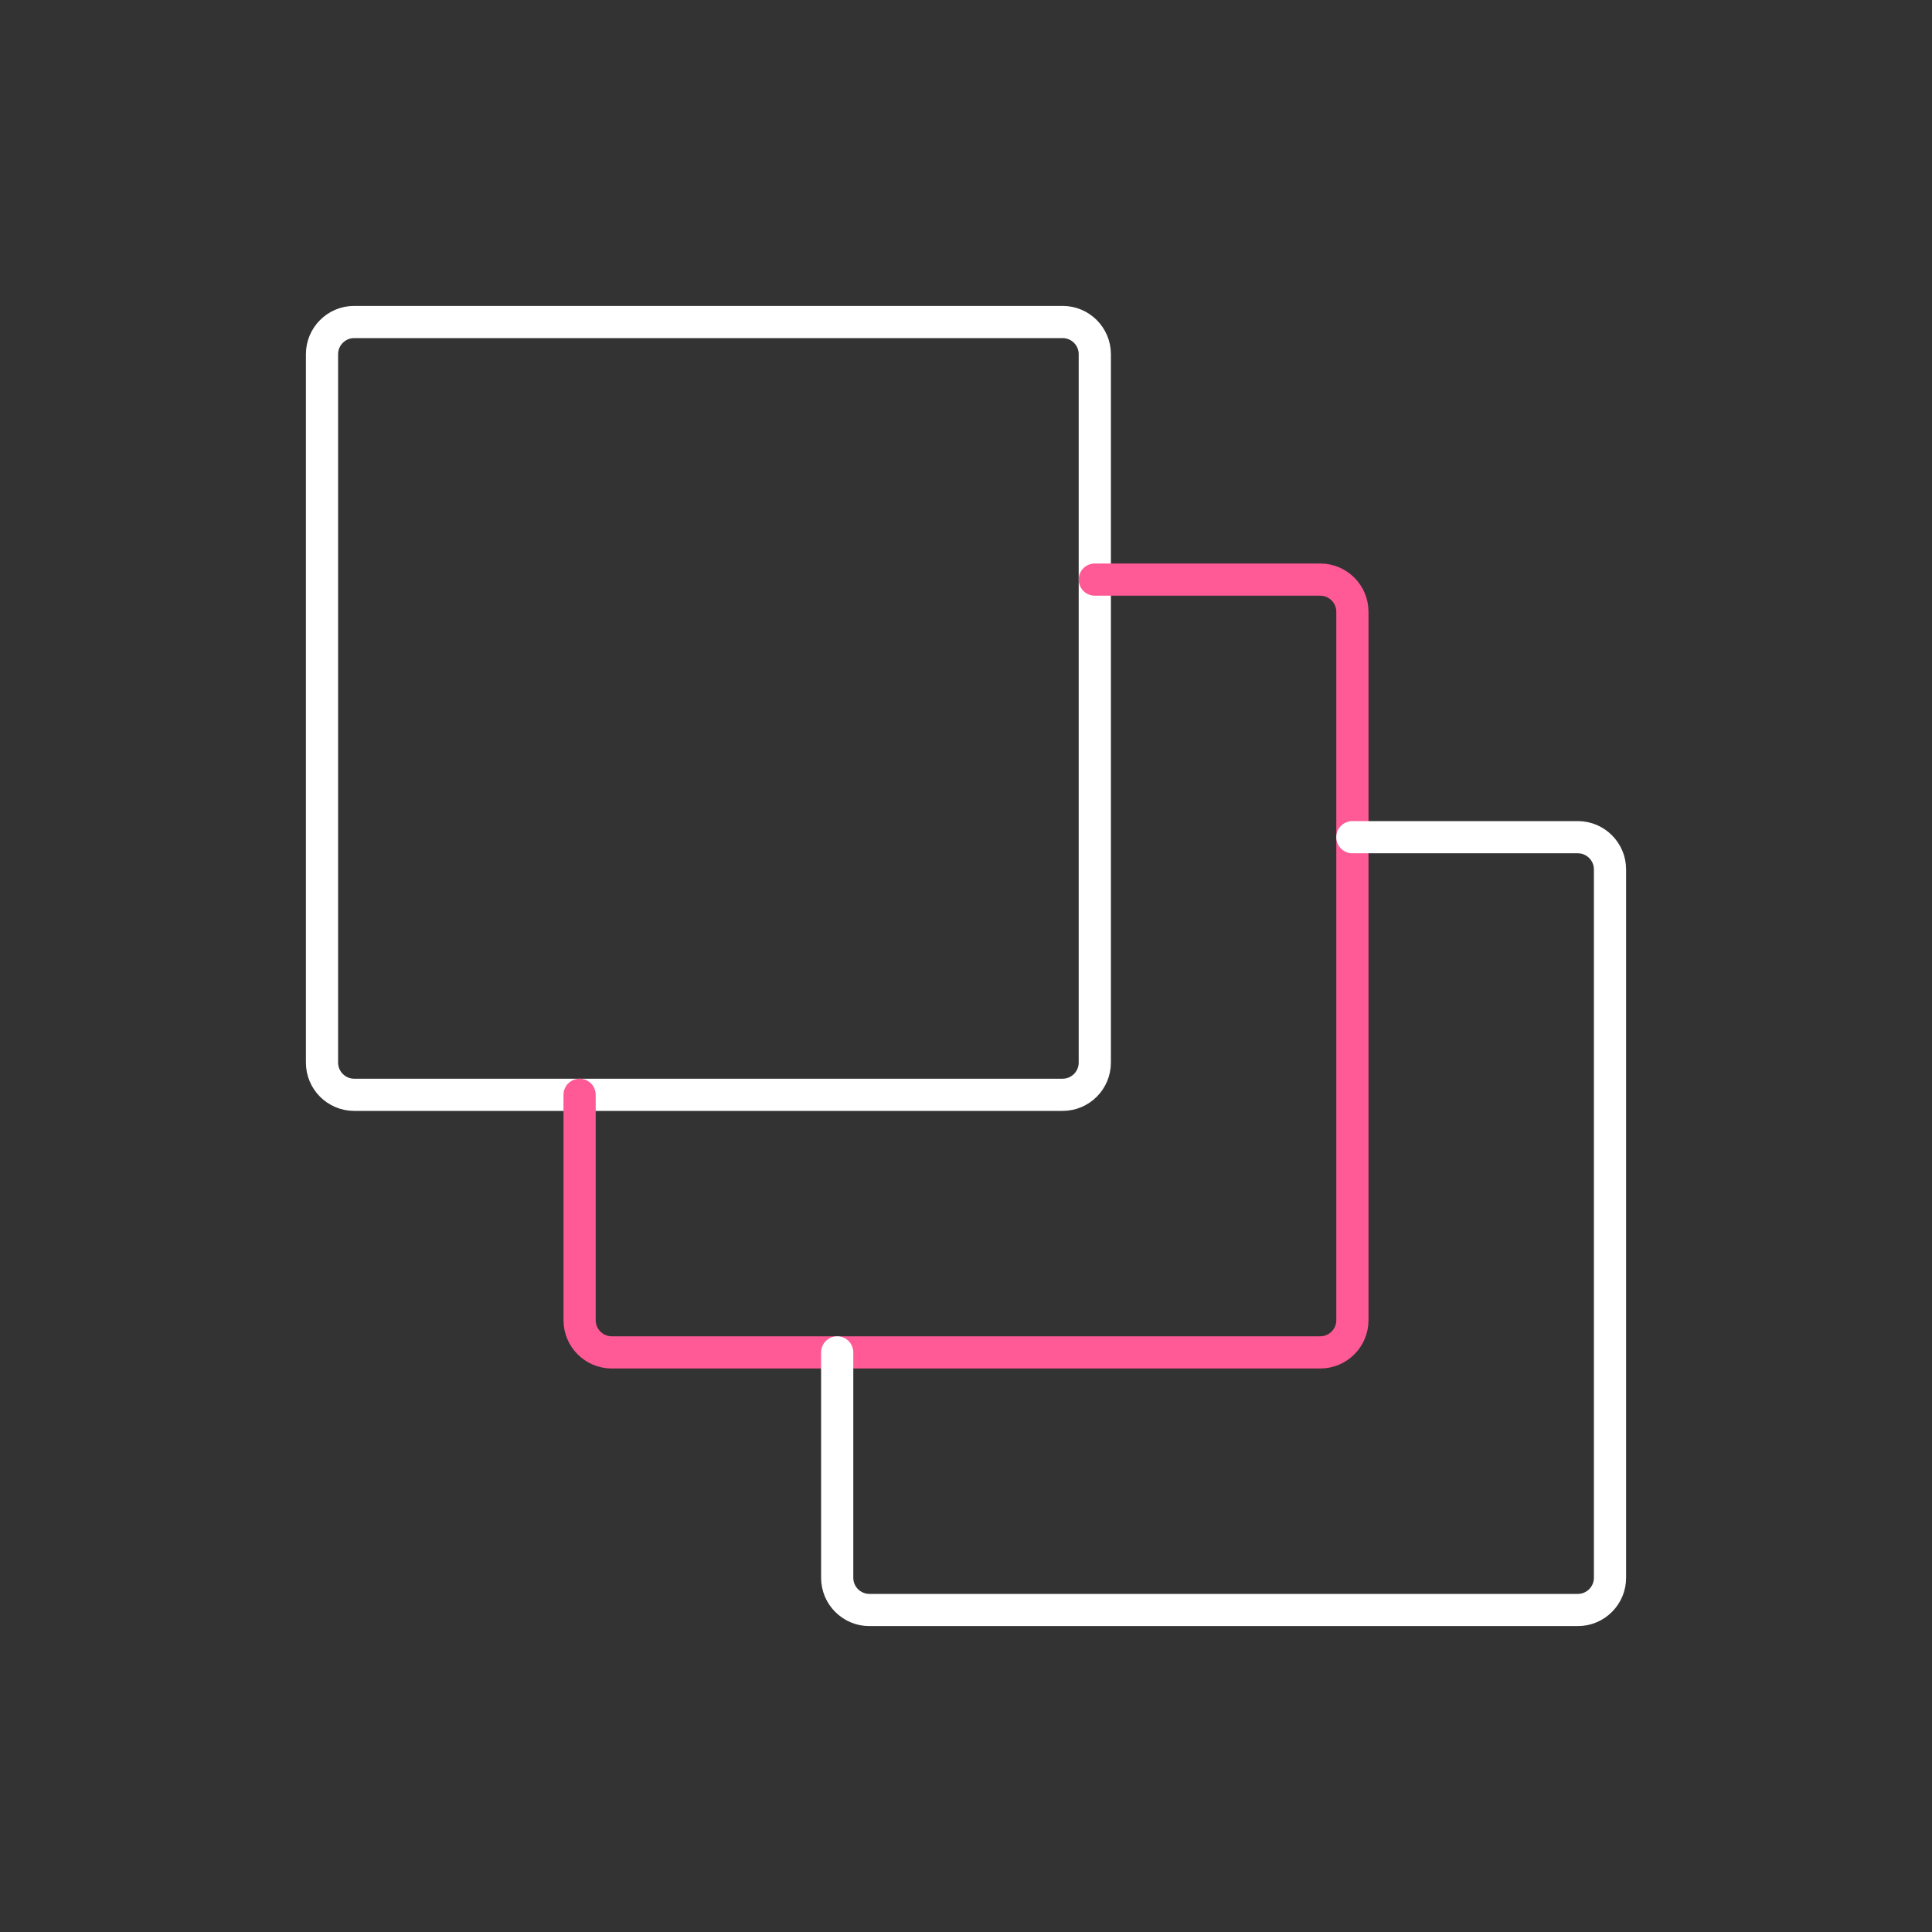
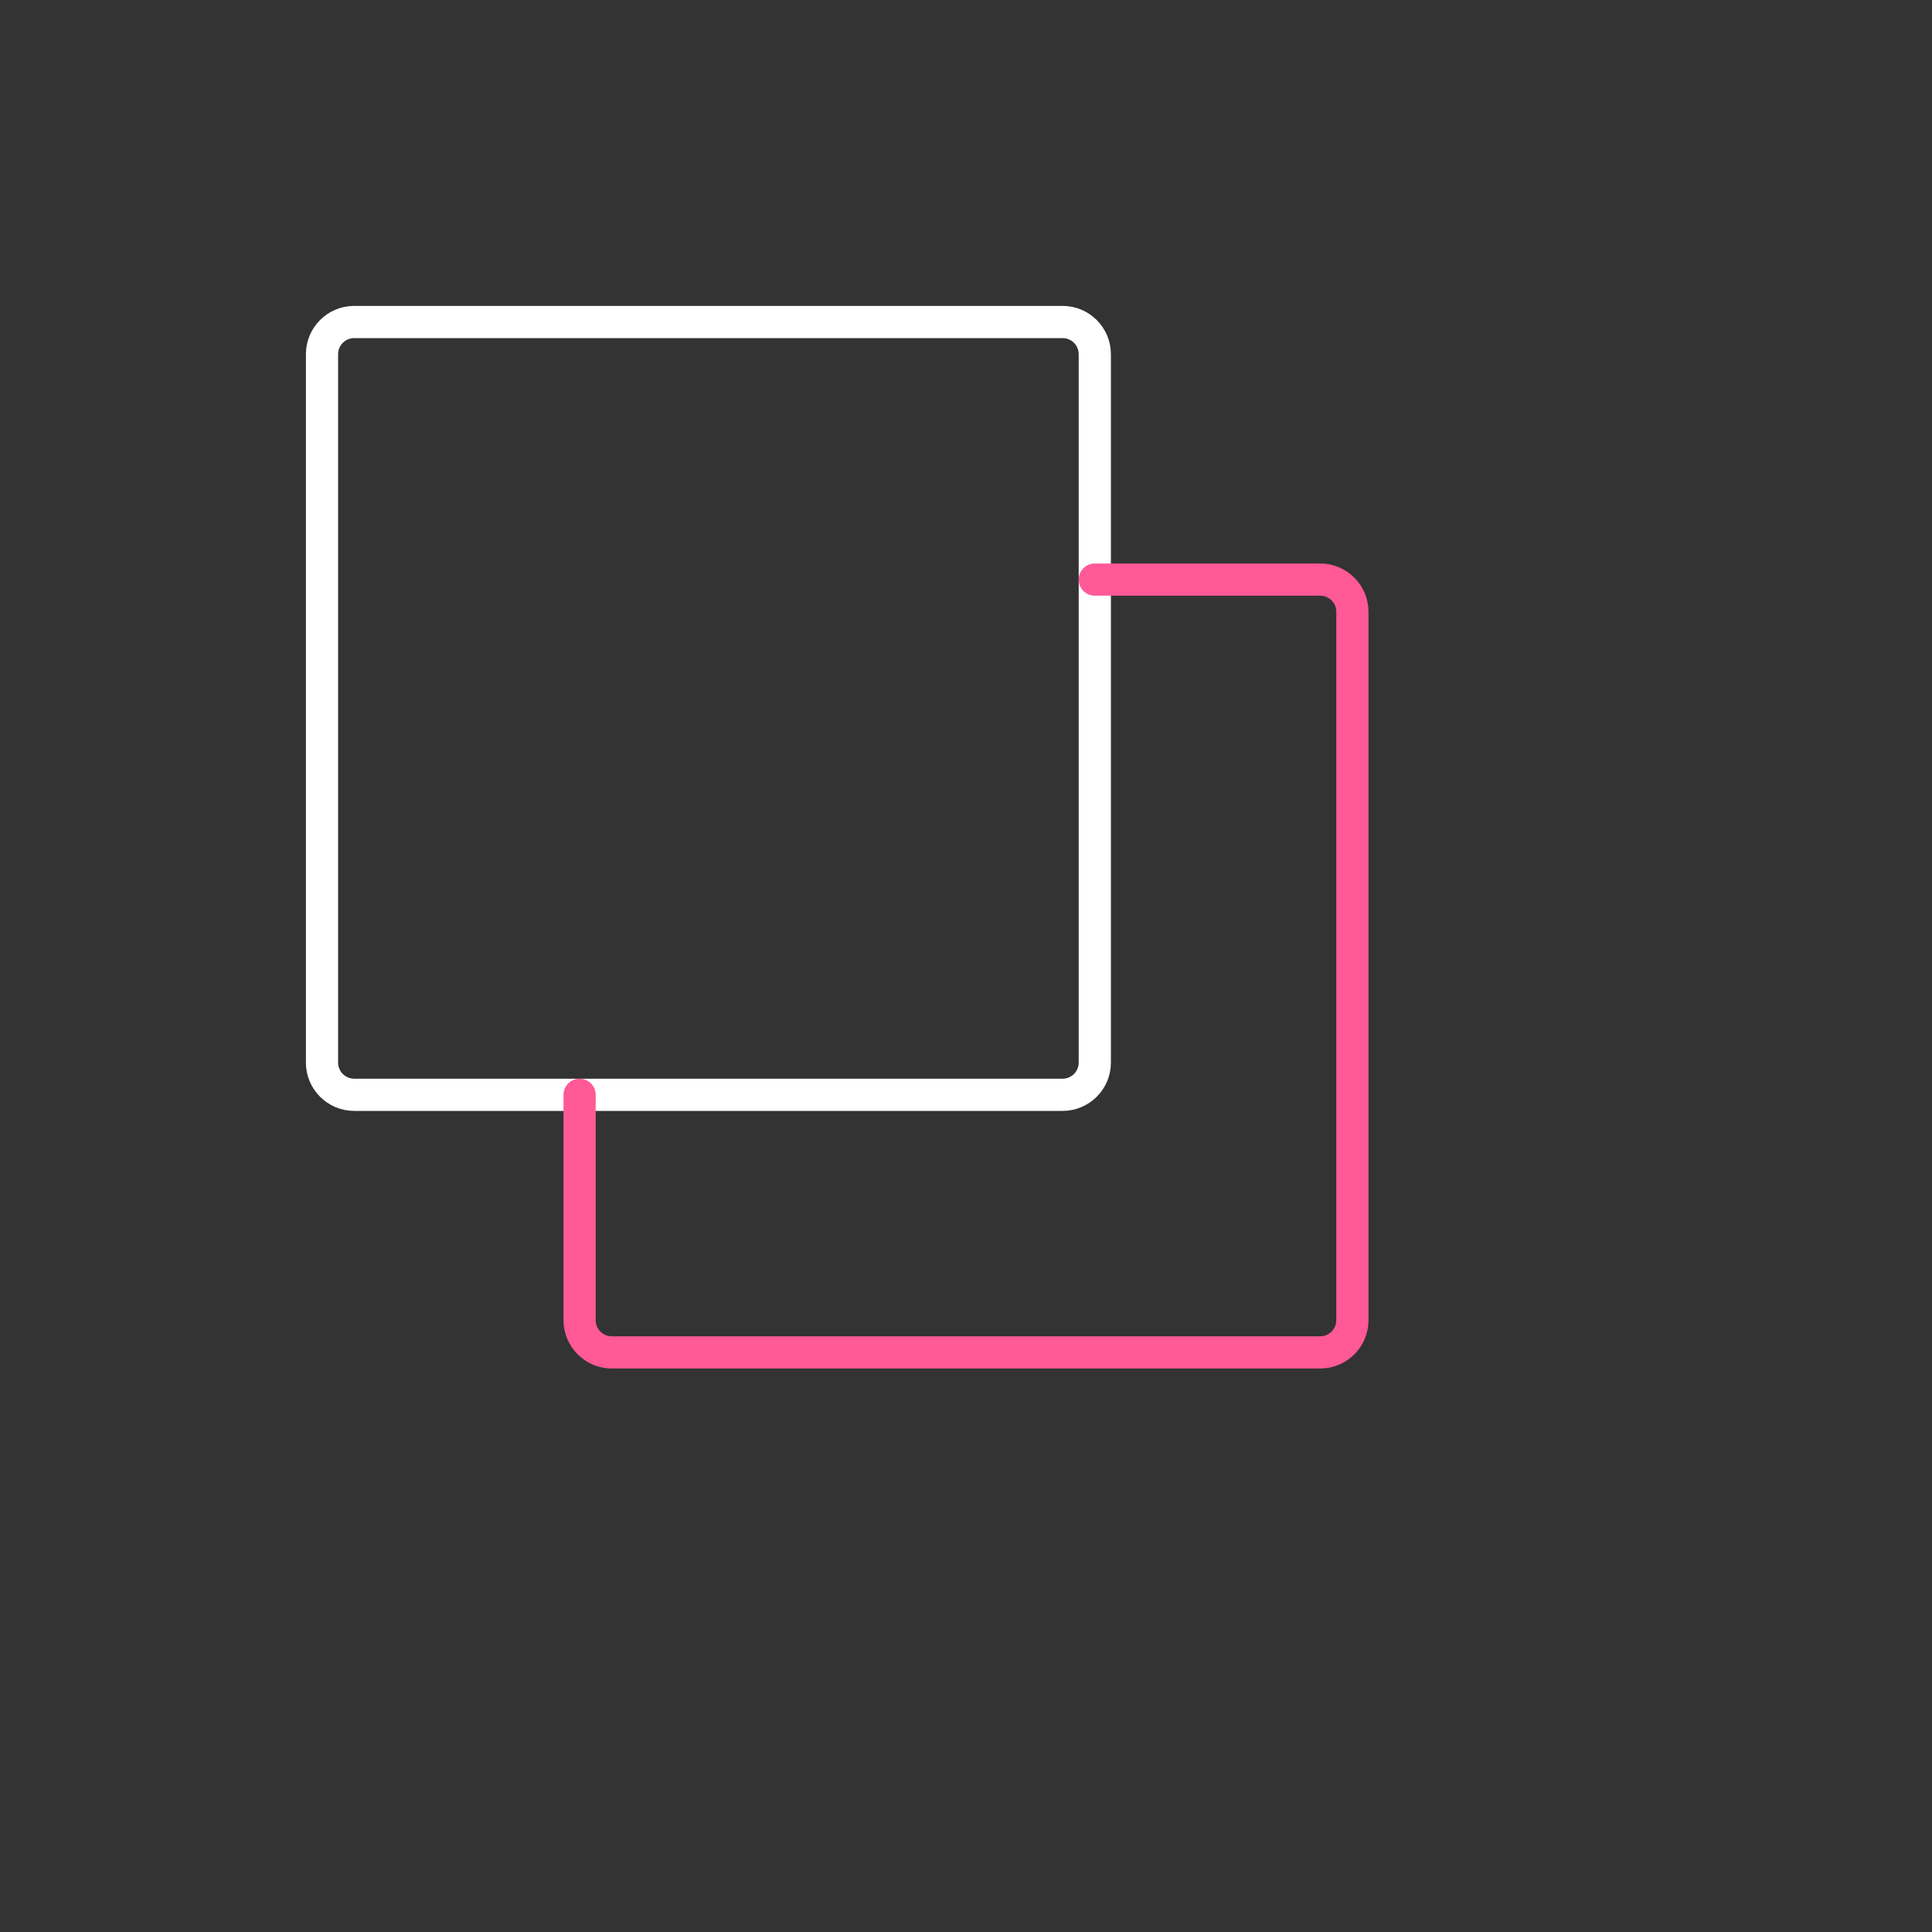
<svg xmlns="http://www.w3.org/2000/svg" width="60" height="60" viewBox="0 0 60 60" fill="none">
  <rect x="0" y="0" width="60" height="60" fill="#333333" stroke="none" />
  <path d="M10 33V11C10 10.448 10.448 10 11 10H33C33.552 10 34 10.448 34 11V33C34 33.552 33.552 34 33 34H11C10.448 34 10 33.552 10 33Z" stroke="white" stroke-linecap="round" stroke-linejoin="round" />
  <path d="M34 18H41C41.552 18 42 18.448 42 19V41C42 41.552 41.552 42 41 42H19C18.448 42 18 41.552 18 41V34" stroke="#FF5996" stroke-linecap="round" stroke-linejoin="round" />
-   <path d="M42 26H49C49.552 26 50 26.448 50 27V49C50 49.552 49.552 50 49 50H27C26.448 50 26 49.552 26 49V42" stroke="white" stroke-linecap="round" stroke-linejoin="round" />
</svg>